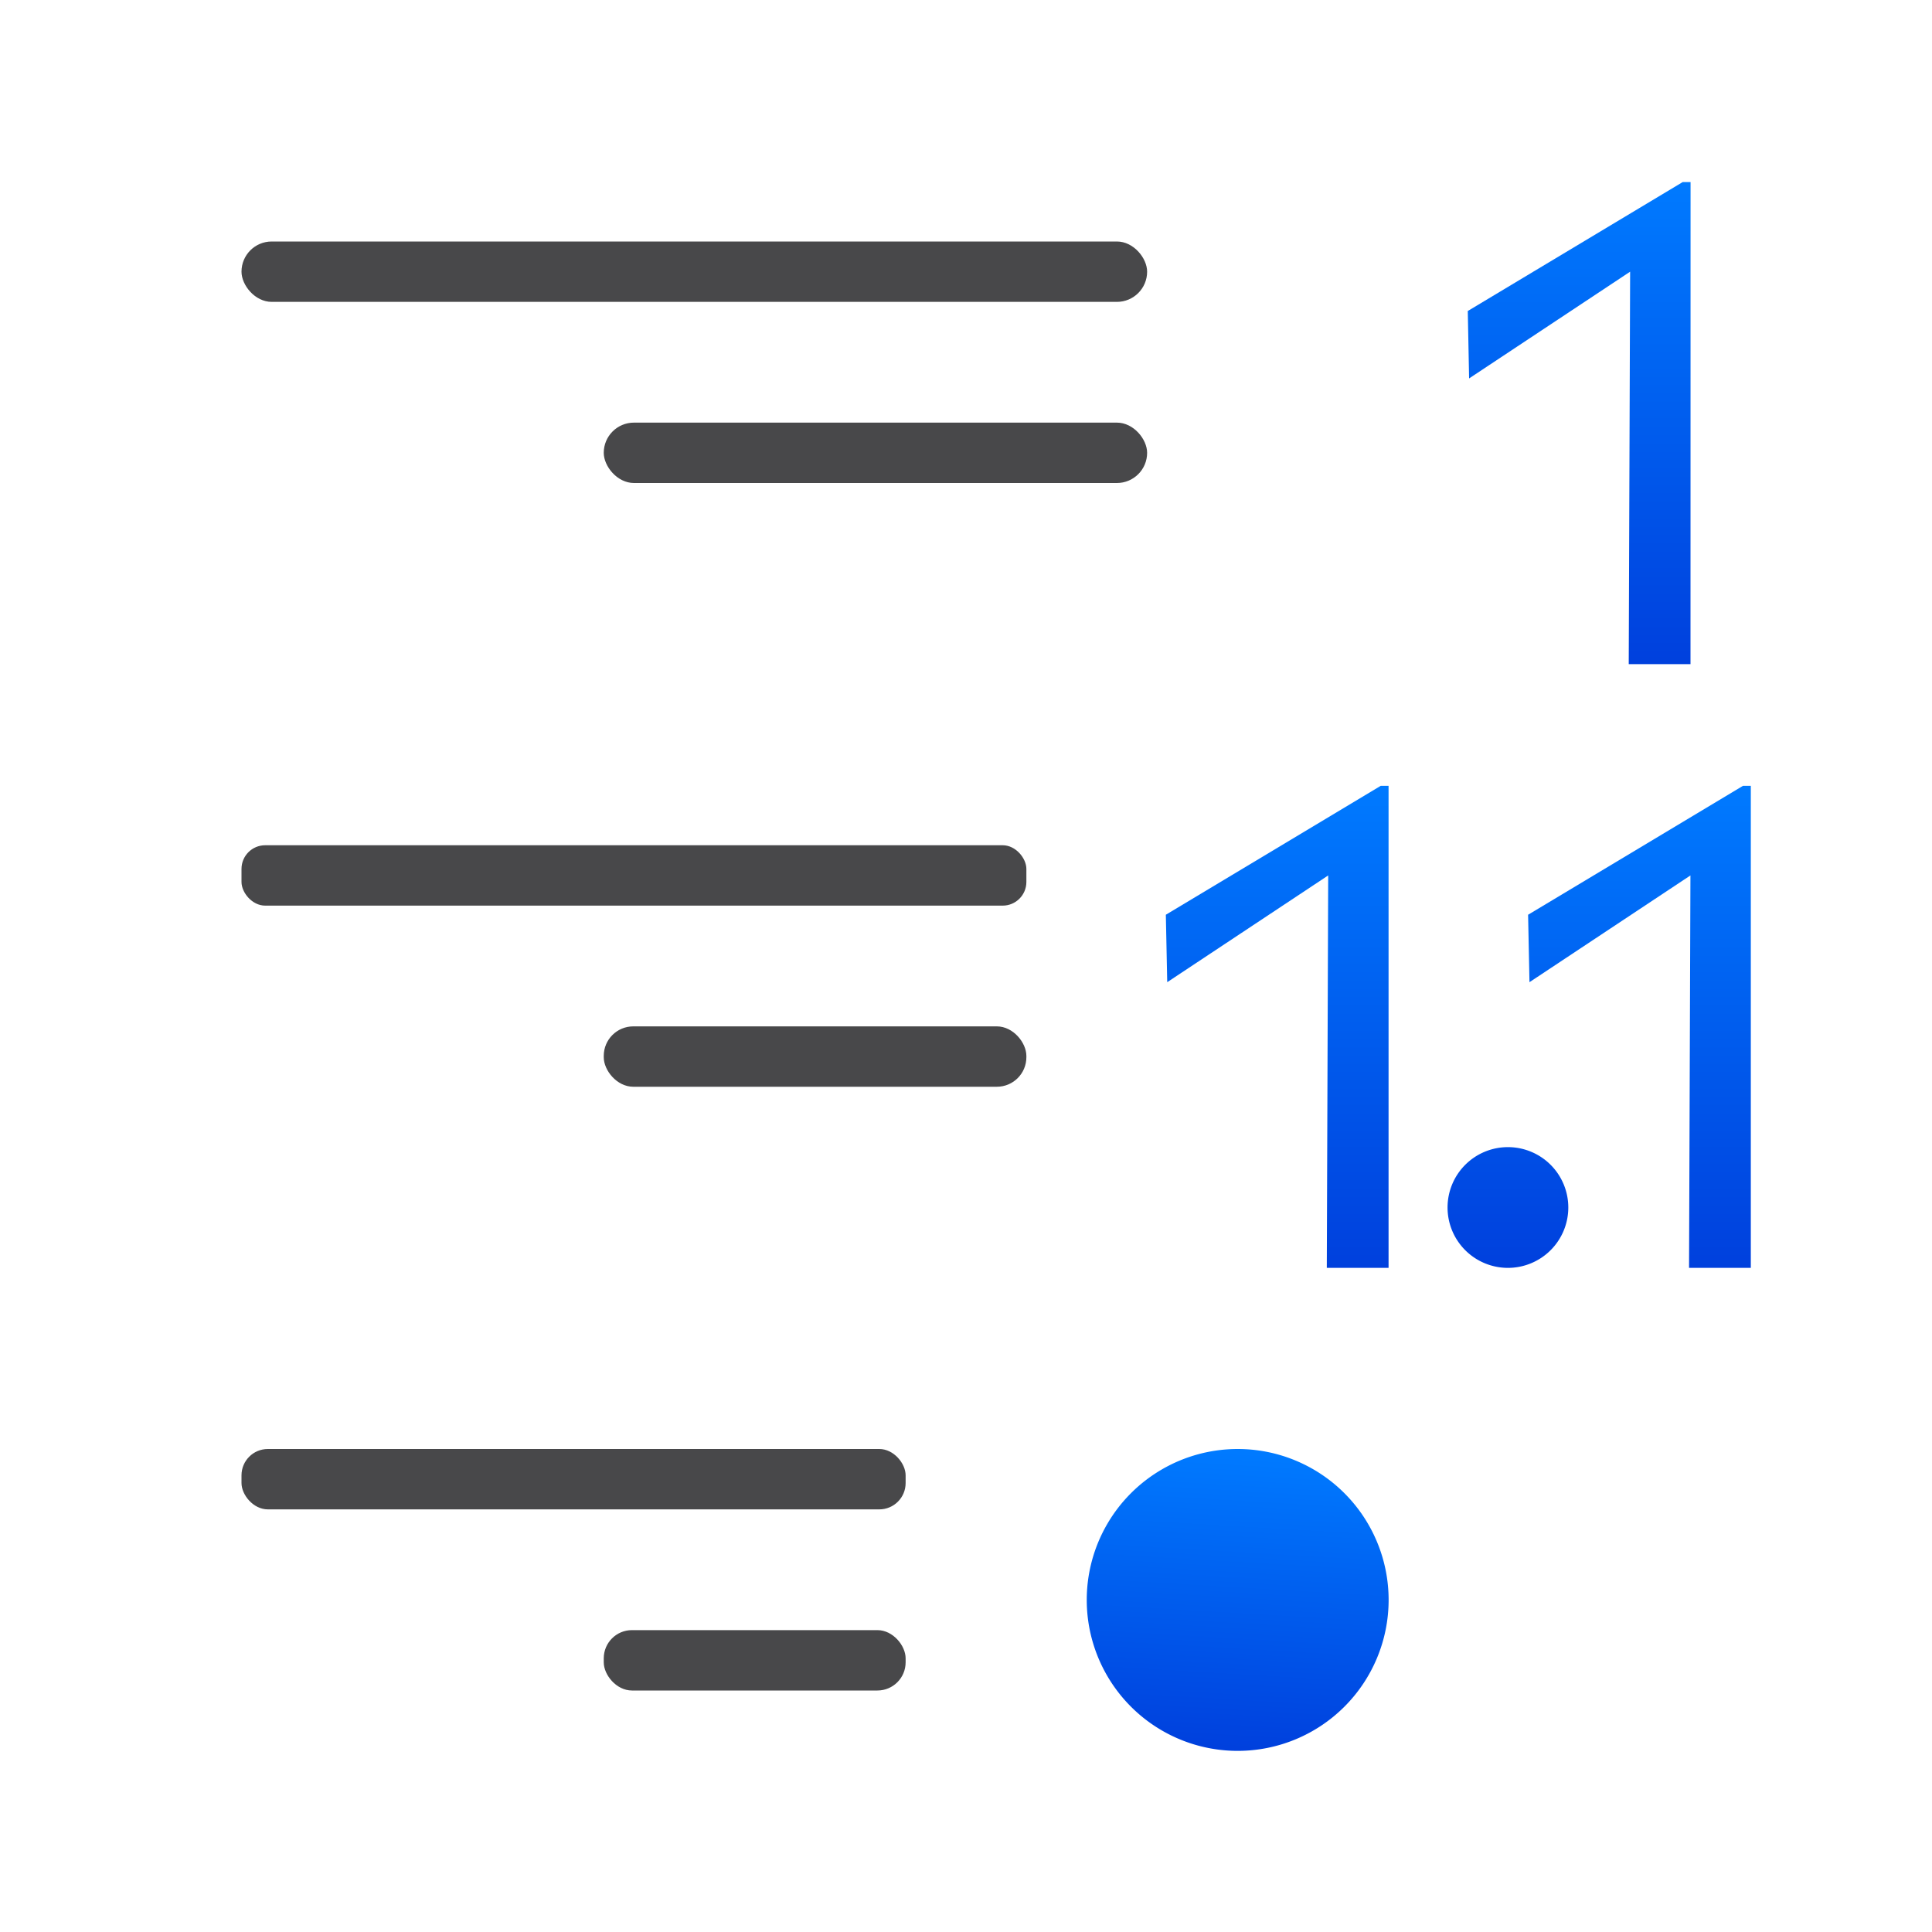
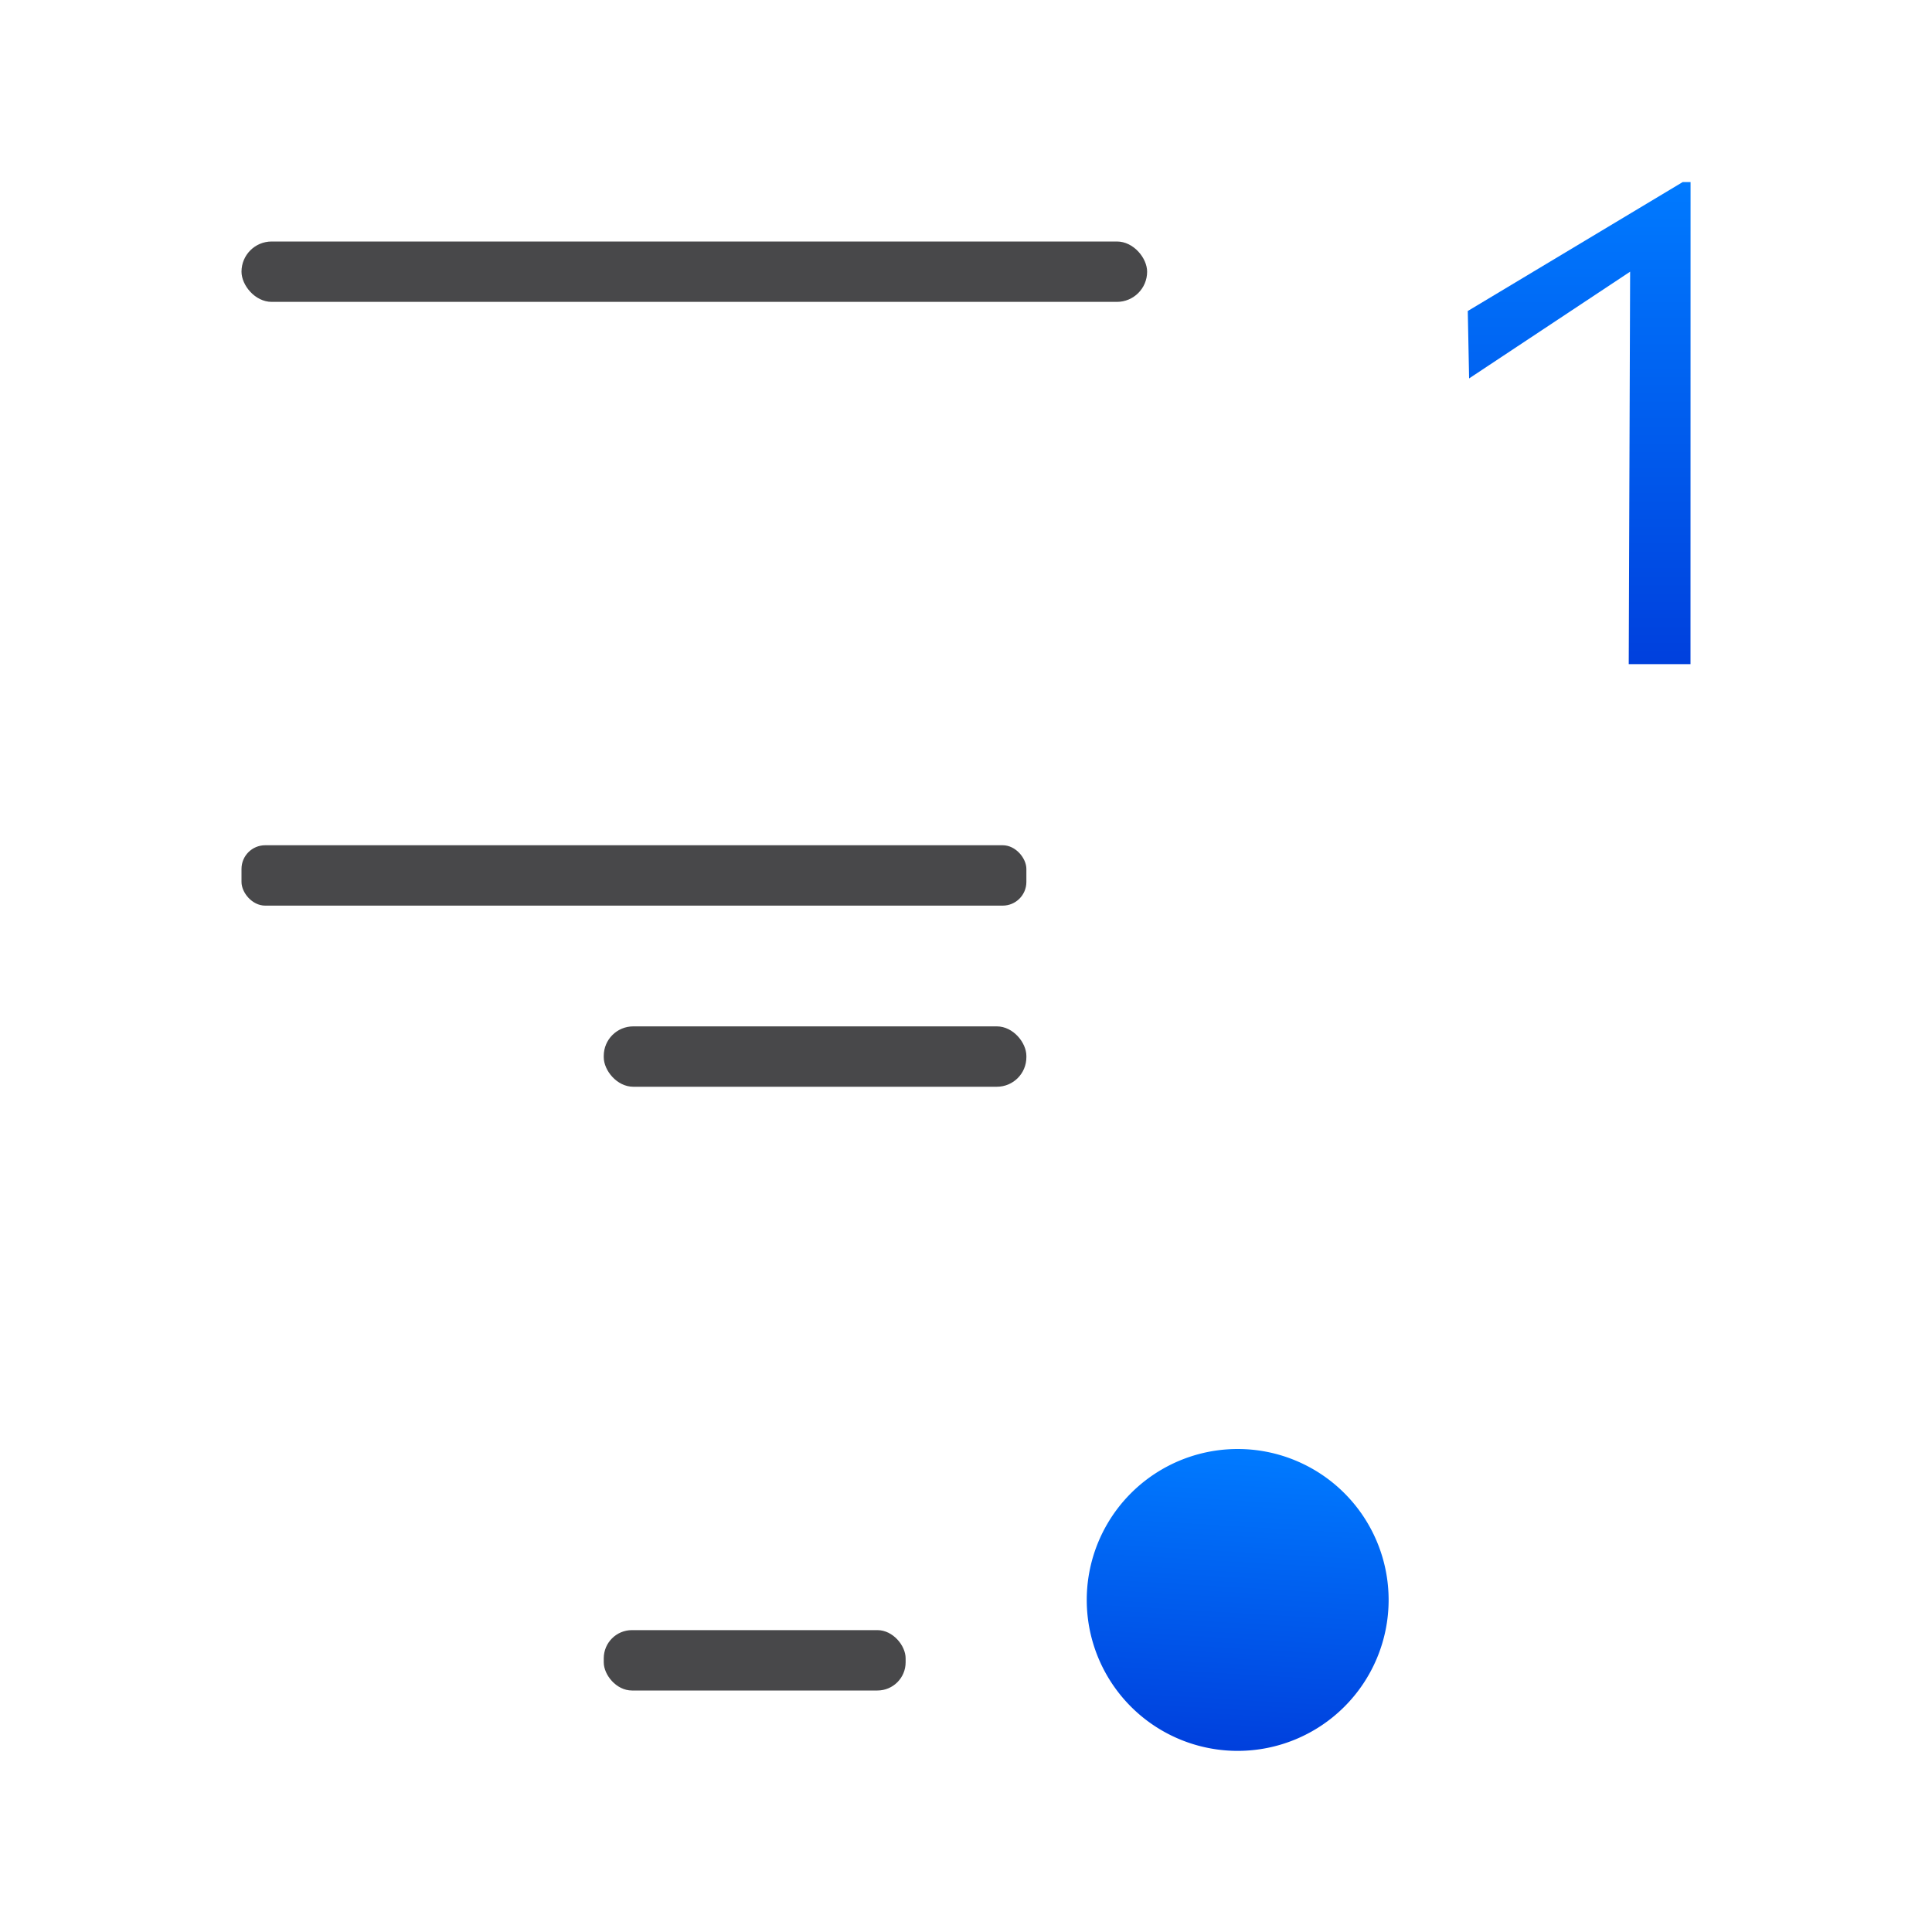
<svg xmlns="http://www.w3.org/2000/svg" xmlns:xlink="http://www.w3.org/1999/xlink" viewBox="0 0 32 32">
  <linearGradient id="a" gradientTransform="translate(-25.831 -3.593)" gradientUnits="userSpaceOnUse" x1="14" x2="13.797" y1="22" y2="2.136">
    <stop offset="0" stop-color="#0040dd" />
    <stop offset="1" stop-color="#007aff" />
  </linearGradient>
  <linearGradient id="b" gradientTransform="matrix(-1 0 0 1 12 0)" gradientUnits="userSpaceOnUse" x1="7" x2="7" xlink:href="#a" y1="11" y2="3" />
  <linearGradient id="c" gradientTransform="translate(5 10)" gradientUnits="userSpaceOnUse" x1="6.712" x2="6.424" xlink:href="#a" y1="18.941" y2="14.059" />
  <linearGradient id="d" gradientTransform="matrix(-1 0 0 1 17 10)" gradientUnits="userSpaceOnUse" x1="7" x2="7" xlink:href="#a" y1="11" y2="3" />
  <g fill="#48484a">
    <rect height="1" ry=".5" width="15" x="4" y="4" />
    <rect height="1" ry=".392" width="13" x="4" y="14" />
-     <rect height="1" ry=".436" width="11" x="4" y="24" />
    <rect height="1" ry=".467" width="5" x="10" y="27" />
    <rect height="1" ry=".489" width="7" x="10" y="17" />
-     <rect height="1" ry=".5" width="9" x="10" y="7" />
  </g>
  <g transform="matrix(-1 0 0 1 32 0)">
    <path d="m4 11h1.023l-.023-6.5 2.667 1.768.022-1.117-3.559-2.135h-.131z" fill="url(#b)" />
    <path d="m14 26.5a2.5 2.5 0 0 1 -2.5 2.5 2.5 2.5 0 0 1 -2.5-2.5 2.5 2.5 0 0 1 2.5-2.5 2.5 2.5 0 0 1 2.5 2.5z" fill="url(#c)" />
-     <path d="m9.131 13.016 3.559 2.135-.023 1.117-2.666-1.768.023 6.5h-1.023v-7.984zm-6 0 3.559 2.135-.023 1.117-2.666-1.768.023 6.5h-1.023v-7.984zm3.893 5.984a1 1 0 0 1 1 1 1 1 0 0 1 -1 1 1 1 0 0 1 -1-1 1 1 0 0 1 1-1z" fill="url(#d)" />
  </g>
</svg>